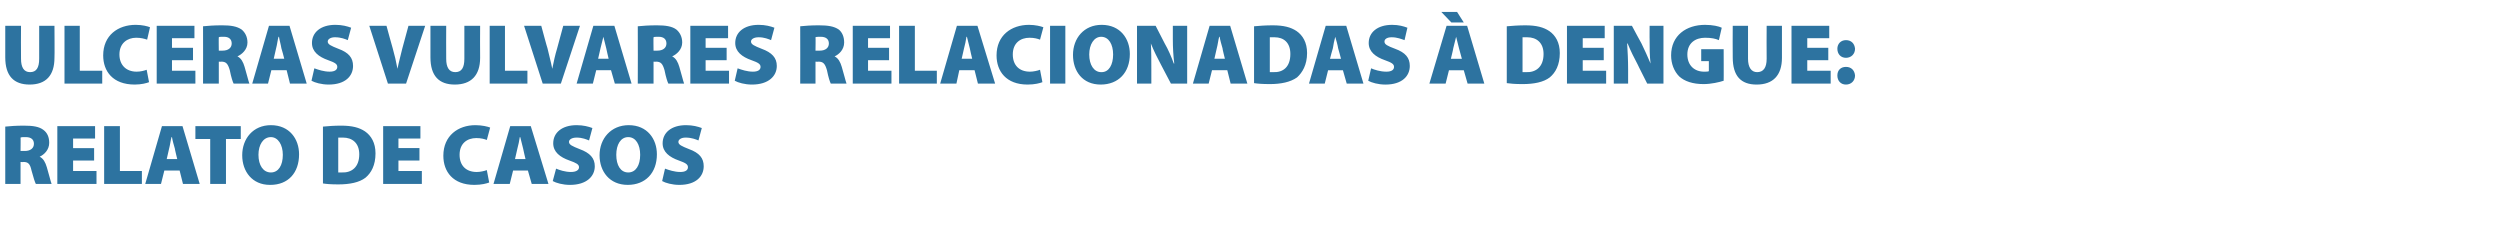
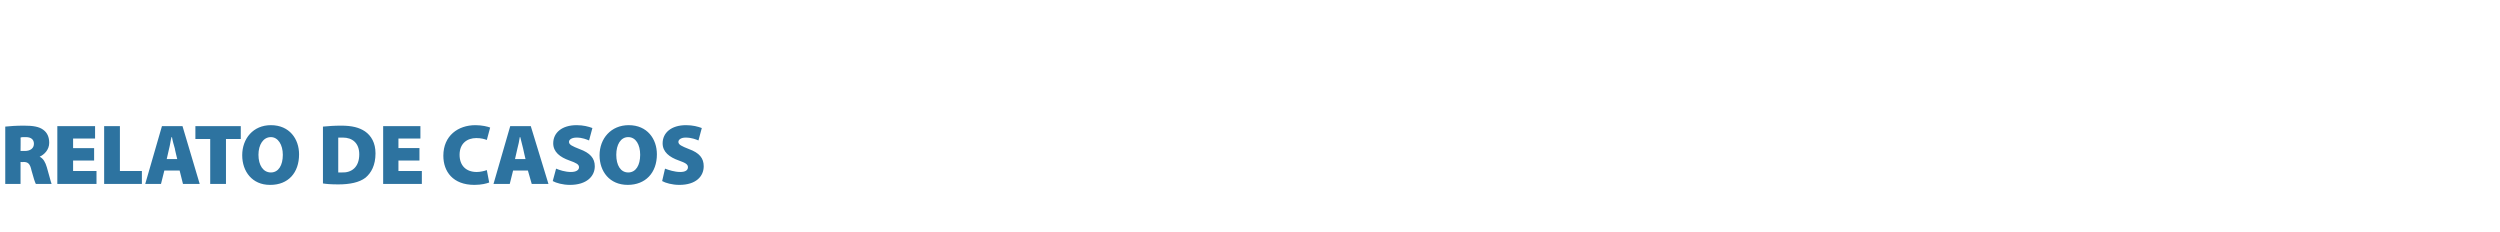
<svg xmlns="http://www.w3.org/2000/svg" version="1.1" width="523.3px" height="48.5px" viewBox="0 -4 523.3 48.5" style="top:-4px">
  <desc>ULCERAS VULVARES RELACIONADAS DENGUE: RELATO DE CASOS</desc>
  <defs />
  <g id="Polygon77310">
    <path d="m1.1 22.5c.9-.1 2.3-.2 3.9-.2c1.9 0 3.2.2 4.1.9c.8.6 1.2 1.5 1.2 2.7c0 1.5-1.1 2.5-2 2.9c0 0 0 0 0 0c.8.4 1.2 1.2 1.5 2.2c.4 1.3.8 3 1 3.5c0 0-3.3 0-3.3 0c-.2-.4-.5-1.3-.9-2.8c-.3-1.4-.7-1.8-1.7-1.8c-.04.05-.6 0-.6 0l0 4.6l-3.2 0c0 0 .02-11.95 0-12zm3.2 5.1c0 0 .88.01.9 0c1.2 0 1.9-.6 1.9-1.5c0-.9-.6-1.4-1.7-1.4c-.6 0-.9 0-1.1.1c.04-.04 0 2.8 0 2.8zm15.4 2l-4.4 0l0 2.2l4.9 0l0 2.7l-8.2 0l0-12.1l7.9 0l0 2.6l-4.6 0l0 2l4.4 0l0 2.6zm2.1-7.2l3.3 0l0 9.4l4.6 0l0 2.7l-7.9 0l0-12.1zm12.6 9.3l-.7 2.8l-3.3 0l3.5-12.1l4.3 0l3.6 12.1l-3.5 0l-.7-2.8l-3.2 0zm2.7-2.4c0 0-.54-2.18-.5-2.2c-.2-.7-.5-1.7-.6-2.4c0 0-.1 0-.1 0c-.2.7-.3 1.7-.5 2.4c-.01.02-.5 2.2-.5 2.2l2.2 0zm6.9-4.2l-3.1 0l0-2.7l9.5 0l0 2.7l-3.1 0l0 9.4l-3.3 0l0-9.4zm12.5 9.6c-3.7 0-5.8-2.8-5.8-6.2c0-3.5 2.3-6.3 6-6.3c3.9 0 5.9 2.9 5.9 6.1c0 3.9-2.3 6.4-6 6.4c0 0-.1 0-.1 0zm.2-2.6c1.6 0 2.5-1.5 2.5-3.7c0-2.1-1-3.7-2.5-3.7c-1.6 0-2.6 1.6-2.6 3.7c0 2.2 1 3.7 2.6 3.7c0 0 0 0 0 0zm10.9-9.6c1-.1 2.4-.2 3.8-.2c2.3 0 3.8.4 5 1.2c1.3.9 2.2 2.4 2.2 4.6c0 2.5-.9 4.1-2.1 5.1c-1.3 1-3.3 1.4-5.7 1.4c-1.6 0-2.6-.1-3.2-.2c0 0 0-11.9 0-11.9zm3.2 9.6c.2 0 .5 0 .7 0c2.1.1 3.7-1.1 3.7-3.8c0-2.4-1.5-3.5-3.4-3.5c-.5 0-.8 0-1 0c0 0 0 7.3 0 7.3zm17-2.5l-4.4 0l0 2.2l4.9 0l0 2.7l-8.1 0l0-12.1l7.8 0l0 2.6l-4.6 0l0 2l4.4 0l0 2.6zm14.6 4.6c-.5.2-1.6.5-3.1.5c-4.5 0-6.5-2.8-6.5-6.1c0-4.2 3.1-6.4 6.7-6.4c1.4 0 2.6.3 3.1.5c0 0-.7 2.6-.7 2.6c-.5-.2-1.2-.4-2.2-.4c-1.9 0-3.5 1.1-3.5 3.5c0 2.2 1.3 3.6 3.6 3.6c.7 0 1.6-.2 2.1-.4c0 0 .5 2.6.5 2.6zm5-2.5l-.7 2.8l-3.4 0l3.5-12.1l4.3 0l3.7 12.1l-3.5 0l-.8-2.8l-3.1 0zm2.6-2.4c0 0-.52-2.18-.5-2.2c-.2-.7-.4-1.7-.6-2.4c0 0-.1 0-.1 0c-.1.7-.3 1.7-.5 2.4c.01.02-.5 2.2-.5 2.2l2.2 0zm6.4 2c.7.3 1.9.7 3.1.7c1.1 0 1.7-.4 1.7-1c0-.6-.6-.9-2-1.4c-2-.7-3.4-1.8-3.4-3.6c0-2.2 1.8-3.8 4.9-3.8c1.4 0 2.5.3 3.3.6c0 0-.7 2.6-.7 2.6c-.5-.2-1.4-.6-2.6-.6c-1 0-1.6.4-1.6.9c0 .6.7.9 2.2 1.5c2.2.8 3.2 1.9 3.2 3.6c0 2.1-1.7 3.9-5.2 3.9c-1.5 0-2.9-.4-3.6-.8c0 0 .7-2.6.7-2.6zm15 3.4c-3.8 0-5.9-2.8-5.9-6.2c0-3.5 2.4-6.3 6.1-6.3c3.9 0 5.9 2.9 5.9 6.1c0 3.9-2.4 6.4-6.1 6.4c0 0 0 0 0 0zm.1-2.6c1.6 0 2.5-1.5 2.5-3.7c0-2.1-.9-3.7-2.5-3.7c-1.6 0-2.5 1.6-2.5 3.7c0 2.2.9 3.7 2.5 3.7c0 0 0 0 0 0zm7.7-.8c.8.3 2 .7 3.2.7c1.1 0 1.6-.4 1.6-1c0-.6-.5-.9-1.9-1.4c-2-.7-3.4-1.8-3.4-3.6c0-2.2 1.8-3.8 4.9-3.8c1.4 0 2.5.3 3.3.6c0 0-.7 2.6-.7 2.6c-.5-.2-1.4-.6-2.7-.6c-.9 0-1.5.4-1.5.9c0 .6.7.9 2.2 1.5c2.2.8 3.1 1.9 3.1 3.6c0 2.1-1.6 3.9-5.1 3.9c-1.5 0-2.9-.4-3.6-.8c0 0 .6-2.6.6-2.6z" stroke="none" fill="#2d73a0" />
  </g>
  <g id="Polygon77309">
-     <path d="m4.4 1.4c0 0-.04 6.86 0 6.9c0 1.8.6 2.8 1.9 2.8c1.3 0 1.9-.9 1.9-2.8c-.01-.04 0-6.9 0-6.9l3.2 0c0 0 .05 6.66 0 6.7c0 3.7-1.8 5.6-5.2 5.6c-3.3 0-5.1-1.8-5.1-5.7c0-.01 0-6.6 0-6.6l3.3 0zm9.1 0l3.2 0l0 9.4l4.7 0l0 2.7l-7.9 0l0-12.1zm17.7 11.8c-.5.2-1.6.5-3 .5c-4.6 0-6.6-2.8-6.6-6.1c0-4.2 3.1-6.4 6.8-6.4c1.4 0 2.5.3 3 .5c0 0-.6 2.6-.6 2.6c-.6-.2-1.3-.4-2.3-.4c-1.8 0-3.5 1.1-3.5 3.5c0 2.2 1.4 3.6 3.6 3.6c.8 0 1.6-.2 2.1-.4c0 0 .5 2.6.5 2.6zm9.2-4.6l-4.4 0l0 2.2l4.9 0l0 2.7l-8.1 0l0-12.1l7.9 0l0 2.6l-4.7 0l0 2l4.4 0l0 2.6zm2.1-7.1c1-.1 2.3-.2 4-.2c1.8 0 3.1.2 4.1.9c.7.6 1.2 1.5 1.2 2.7c0 1.5-1.2 2.5-2.1 2.9c0 0 0 0 0 0c.8.4 1.2 1.2 1.5 2.2c.4 1.3.8 3 1 3.5c0 0-3.3 0-3.3 0c-.2-.4-.5-1.3-.8-2.8c-.4-1.4-.8-1.8-1.8-1.8c-.02.05-.5 0-.5 0l0 4.6l-3.3 0c0 0 .03-11.95 0-12zm3.3 5.1c0 0 .8.01.8 0c1.2 0 1.9-.6 1.9-1.5c0-.9-.6-1.4-1.6-1.4c-.7 0-1 0-1.1.1c-.04-.04 0 2.8 0 2.8zm11 4.1l-.7 2.8l-3.3 0l3.5-12.1l4.3 0l3.6 12.1l-3.5 0l-.7-2.8l-3.2 0zm2.7-2.4c0 0-.55-2.18-.6-2.2c-.1-.7-.4-1.7-.5-2.4c0 0-.1 0-.1 0c-.2.7-.3 1.7-.5 2.4c-.02.02-.5 2.2-.5 2.2l2.2 0zm6.3 2c.8.3 2 .7 3.2.7c1.1 0 1.6-.4 1.6-1c0-.6-.5-.9-1.9-1.4c-2-.7-3.4-1.8-3.4-3.6c0-2.2 1.8-3.8 4.9-3.8c1.4 0 2.5.3 3.3.6c0 0-.7 2.6-.7 2.6c-.5-.2-1.4-.6-2.7-.6c-.9 0-1.5.4-1.5.9c0 .6.7.9 2.2 1.5c2.2.8 3.1 1.9 3.1 3.6c0 2.1-1.6 3.9-5.1 3.9c-1.5 0-2.9-.4-3.6-.8c0 0 .6-2.6.6-2.6zm15.4 3.2l-3.9-12.1l3.6 0c0 0 1.29 4.74 1.3 4.7c.4 1.4.7 2.7 1 4.3c0 0 0 0 0 0c.3-1.5.7-2.9 1-4.2c.02-.01 1.3-4.8 1.3-4.8l3.5 0l-4 12.1l-3.8 0zm12.2-12.1c0 0-.03 6.86 0 6.9c0 1.8.6 2.8 1.9 2.8c1.3 0 1.9-.9 1.9-2.8c0-.04 0-6.9 0-6.9l3.3 0c0 0-.04 6.66 0 6.7c0 3.7-1.9 5.6-5.3 5.6c-3.3 0-5.1-1.8-5.1-5.7c.01-.01 0-6.6 0-6.6l3.3 0zm9.1 0l3.2 0l0 9.4l4.7 0l0 2.7l-7.9 0l0-12.1zm11.1 12.1l-3.9-12.1l3.6 0c0 0 1.27 4.74 1.3 4.7c.3 1.4.7 2.7 1 4.3c0 0 0 0 0 0c.3-1.5.6-2.9 1-4.2c0-.01 1.3-4.8 1.3-4.8l3.5 0l-4 12.1l-3.8 0zm11.2-2.8l-.7 2.8l-3.4 0l3.5-12.1l4.4 0l3.6 12.1l-3.5 0l-.8-2.8l-3.1 0zm2.6-2.4c0 0-.52-2.18-.5-2.2c-.2-.7-.4-1.7-.6-2.4c0 0 0 0 0 0c-.2.7-.4 1.7-.6 2.4c.01.02-.5 2.2-.5 2.2l2.2 0zm6.1-6.8c1-.1 2.3-.2 4-.2c1.8 0 3.2.2 4.1.9c.7.6 1.2 1.5 1.2 2.7c0 1.5-1.2 2.5-2.1 2.9c0 0 0 0 0 0c.8.4 1.2 1.2 1.5 2.2c.4 1.3.8 3 1 3.5c0 0-3.3 0-3.3 0c-.2-.4-.5-1.3-.8-2.8c-.4-1.4-.8-1.8-1.8-1.8c-.01.05-.5 0-.5 0l0 4.6l-3.3 0c0 0 .04-11.95 0-12zm3.3 5.1c0 0 .81.01.8 0c1.2 0 1.9-.6 1.9-1.5c0-.9-.6-1.4-1.6-1.4c-.6 0-1 0-1.1.1c-.04-.04 0 2.8 0 2.8zm15.3 2l-4.4 0l0 2.2l4.9 0l0 2.7l-8.1 0l0-12.1l7.9 0l0 2.6l-4.7 0l0 2l4.4 0l0 2.6zm2.3 1.7c.8.3 2 .7 3.2.7c1.1 0 1.6-.4 1.6-1c0-.6-.5-.9-1.9-1.4c-2-.7-3.4-1.8-3.4-3.6c0-2.2 1.8-3.8 4.9-3.8c1.4 0 2.5.3 3.3.6c0 0-.7 2.6-.7 2.6c-.5-.2-1.4-.6-2.6-.6c-1 0-1.6.4-1.6.9c0 .6.7.9 2.2 1.5c2.2.8 3.2 1.9 3.2 3.6c0 2.1-1.7 3.9-5.2 3.9c-1.5 0-2.9-.4-3.6-.8c0 0 .6-2.6.6-2.6zm13.1-8.8c.9-.1 2.3-.2 3.9-.2c1.9 0 3.2.2 4.2.9c.7.6 1.1 1.5 1.1 2.7c0 1.5-1.1 2.5-2 2.9c0 0 0 0 0 0c.8.4 1.2 1.2 1.5 2.2c.4 1.3.8 3 1 3.5c0 0-3.3 0-3.3 0c-.2-.4-.5-1.3-.8-2.8c-.4-1.4-.8-1.8-1.8-1.8c-.03.05-.6 0-.6 0l0 4.6l-3.2 0c0 0 .03-11.95 0-12zm3.2 5.1c0 0 .89.01.9 0c1.2 0 1.9-.6 1.9-1.5c0-.9-.6-1.4-1.7-1.4c-.6 0-.9 0-1.1.1c.05-.04 0 2.8 0 2.8zm15.4 2l-4.4 0l0 2.2l4.9 0l0 2.7l-8.1 0l0-12.1l7.8 0l0 2.6l-4.6 0l0 2l4.4 0l0 2.6zm2.1-7.2l3.3 0l0 9.4l4.6 0l0 2.7l-7.9 0l0-12.1zm12.6 9.3l-.6 2.8l-3.4 0l3.5-12.1l4.3 0l3.7 12.1l-3.6 0l-.7-2.8l-3.2 0zm2.7-2.4c0 0-.53-2.18-.5-2.2c-.2-.7-.4-1.7-.6-2.4c0 0-.1 0-.1 0c-.1.7-.3 1.7-.5 2.4c0 .02-.5 2.2-.5 2.2l2.2 0zm14.7 4.9c-.5.2-1.6.5-3.1.5c-4.5 0-6.5-2.8-6.5-6.1c0-4.2 3.1-6.4 6.8-6.4c1.3 0 2.5.3 3 .5c0 0-.7 2.6-.7 2.6c-.5-.2-1.2-.4-2.2-.4c-1.9 0-3.5 1.1-3.5 3.5c0 2.2 1.3 3.6 3.6 3.6c.7 0 1.6-.2 2.1-.4c0 0 .5 2.6.5 2.6zm4.8-11.8l0 12.1l-3.2 0l0-12.1l3.2 0zm7.4 12.3c-3.8 0-5.8-2.8-5.8-6.2c0-3.5 2.3-6.3 6-6.3c3.9 0 5.9 2.9 5.9 6.1c0 3.9-2.4 6.4-6.1 6.4c0 0 0 0 0 0zm.2-2.6c1.5 0 2.4-1.5 2.4-3.7c0-2.1-.9-3.7-2.5-3.7c-1.5 0-2.5 1.6-2.5 3.7c0 2.2 1 3.7 2.5 3.7c0 0 .1 0 .1 0zm7.4 2.4l0-12.1l3.9 0c0 0 1.89 3.69 1.9 3.7c.7 1.2 1.4 2.8 1.9 4.2c0 0 .1 0 .1 0c-.2-1.6-.3-3.3-.3-5.1c0 .05 0-2.8 0-2.8l3 0l0 12.1l-3.4 0c0 0-2.12-4.03-2.1-4c-.7-1.3-1.5-2.9-2.1-4.4c0 0 0 0 0 0c.1 1.6.1 3.5.1 5.4c0 .01 0 3 0 3l-3 0zm15.7-2.8l-.7 2.8l-3.3 0l3.5-12.1l4.3 0l3.6 12.1l-3.5 0l-.7-2.8l-3.2 0zm2.7-2.4c0 0-.55-2.18-.5-2.2c-.2-.7-.5-1.7-.6-2.4c0 0-.1 0-.1 0c-.2.7-.3 1.7-.5 2.4c-.02.02-.5 2.2-.5 2.2l2.2 0zm6.1-6.8c1.1-.1 2.4-.2 3.9-.2c2.3 0 3.8.4 5 1.2c1.3.9 2.2 2.4 2.2 4.6c0 2.5-1 4.1-2.1 5.1c-1.4 1-3.4 1.4-5.7 1.4c-1.6 0-2.7-.1-3.3-.2c0 0 0-11.9 0-11.9zm3.3 9.6c.1 0 .4 0 .7 0c2.1.1 3.6-1.1 3.6-3.8c0-2.4-1.4-3.5-3.3-3.5c-.5 0-.9 0-1 0c0 0 0 7.3 0 7.3zm12.2-.4l-.7 2.8l-3.3 0l3.5-12.1l4.3 0l3.6 12.1l-3.5 0l-.8-2.8l-3.1 0zm2.7-2.4c0 0-.57-2.18-.6-2.2c-.1-.7-.4-1.7-.6-2.4c0 0 0 0 0 0c-.2.7-.4 1.7-.5 2.4c-.04.02-.6 2.2-.6 2.2l2.3 0zm6.3 2c.7.3 1.9.7 3.2.7c1.1 0 1.6-.4 1.6-1c0-.6-.5-.9-1.9-1.4c-2-.7-3.4-1.8-3.4-3.6c0-2.2 1.8-3.8 4.9-3.8c1.4 0 2.4.3 3.2.6c0 0-.6 2.6-.6 2.6c-.6-.2-1.5-.6-2.7-.6c-1 0-1.5.4-1.5.9c0 .6.6.9 2.2 1.5c2.2.8 3.1 1.9 3.1 3.6c0 2.1-1.6 3.9-5.1 3.9c-1.5 0-2.9-.4-3.6-.8c0 0 .6-2.6.6-2.6zm16.3.4l-.7 2.8l-3.4 0l3.6-12.1l4.3 0l3.6 12.1l-3.5 0l-.8-2.8l-3.1 0zm2.7-2.4c0 0-.59-2.18-.6-2.2c-.2-.7-.4-1.7-.6-2.4c0 0 0 0 0 0c-.2.7-.4 1.7-.6 2.4c.04.02-.5 2.2-.5 2.2l2.3 0zm-1-9.8l1.4 2.2l-2.6 0l-2.1-2.2l3.3 0zm10.4 3c1.1-.1 2.5-.2 3.9-.2c2.3 0 3.8.4 5 1.2c1.3.9 2.2 2.4 2.2 4.6c0 2.5-.9 4.1-2.1 5.1c-1.3 1-3.3 1.4-5.7 1.4c-1.6 0-2.6-.1-3.3-.2c0 0 0-11.9 0-11.9zm3.3 9.6c.2 0 .5 0 .7 0c2.1.1 3.7-1.1 3.7-3.8c0-2.4-1.5-3.5-3.4-3.5c-.5 0-.8 0-1 0c0 0 0 7.3 0 7.3zm17-2.5l-4.4 0l0 2.2l4.9 0l0 2.7l-8.2 0l0-12.1l7.9 0l0 2.6l-4.6 0l0 2l4.4 0l0 2.6zm2.1 4.9l0-12.1l3.8 0c0 0 1.97 3.69 2 3.7c.6 1.2 1.3 2.8 1.9 4.2c0 0 0 0 0 0c-.2-1.6-.2-3.3-.2-5.1c-.02.05 0-2.8 0-2.8l2.9 0l0 12.1l-3.4 0c0 0-2.04-4.03-2-4c-.7-1.3-1.5-2.9-2.1-4.4c0 0-.1 0-.1 0c.1 1.6.2 3.5.2 5.4c-.02.01 0 3 0 3l-3 0zm23-.6c-.9.3-2.6.7-4.2.7c-2.3 0-4-.6-5.1-1.6c-1.1-1.1-1.7-2.7-1.7-4.4c0-4.2 3.2-6.4 7.1-6.4c1.6 0 2.9.3 3.5.6c0 0-.6 2.6-.6 2.6c-.7-.3-1.5-.5-2.9-.5c-2 0-3.7 1.1-3.7 3.5c0 2.3 1.5 3.6 3.5 3.6c.4 0 .8 0 1-.1c0 .01 0-2.1 0-2.1l-1.6 0l0-2.5l4.7 0c0 0 .03 6.64 0 6.6zm5.1-11.5c0 0 .02 6.86 0 6.9c0 1.8.7 2.8 1.9 2.8c1.3 0 2-.9 2-2.8c-.04-.04 0-6.9 0-6.9l3.2 0c0 0 .01 6.66 0 6.7c0 3.7-1.9 5.6-5.3 5.6c-3.3 0-5-1.8-5-5.7c-.04-.01 0-6.6 0-6.6l3.2 0zm16.8 7.2l-4.4 0l0 2.2l4.9 0l0 2.7l-8.2 0l0-12.1l7.9 0l0 2.6l-4.6 0l0 2l4.4 0l0 2.6zm3.7-.5c-1.1 0-1.8-.8-1.8-1.9c0-1 .7-1.8 1.8-1.8c1.1 0 1.8.7 1.9 1.8c0 1.1-.8 1.9-1.9 1.9c0 0 0 0 0 0zm0 5.6c-1.1 0-1.8-.8-1.8-1.9c0-1.1.7-1.8 1.8-1.8c1.1 0 1.8.7 1.9 1.8c0 1.1-.8 1.9-1.9 1.9c0 0 0 0 0 0z" stroke="none" fill="#2d73a0" />
-   </g>
+     </g>
</svg>